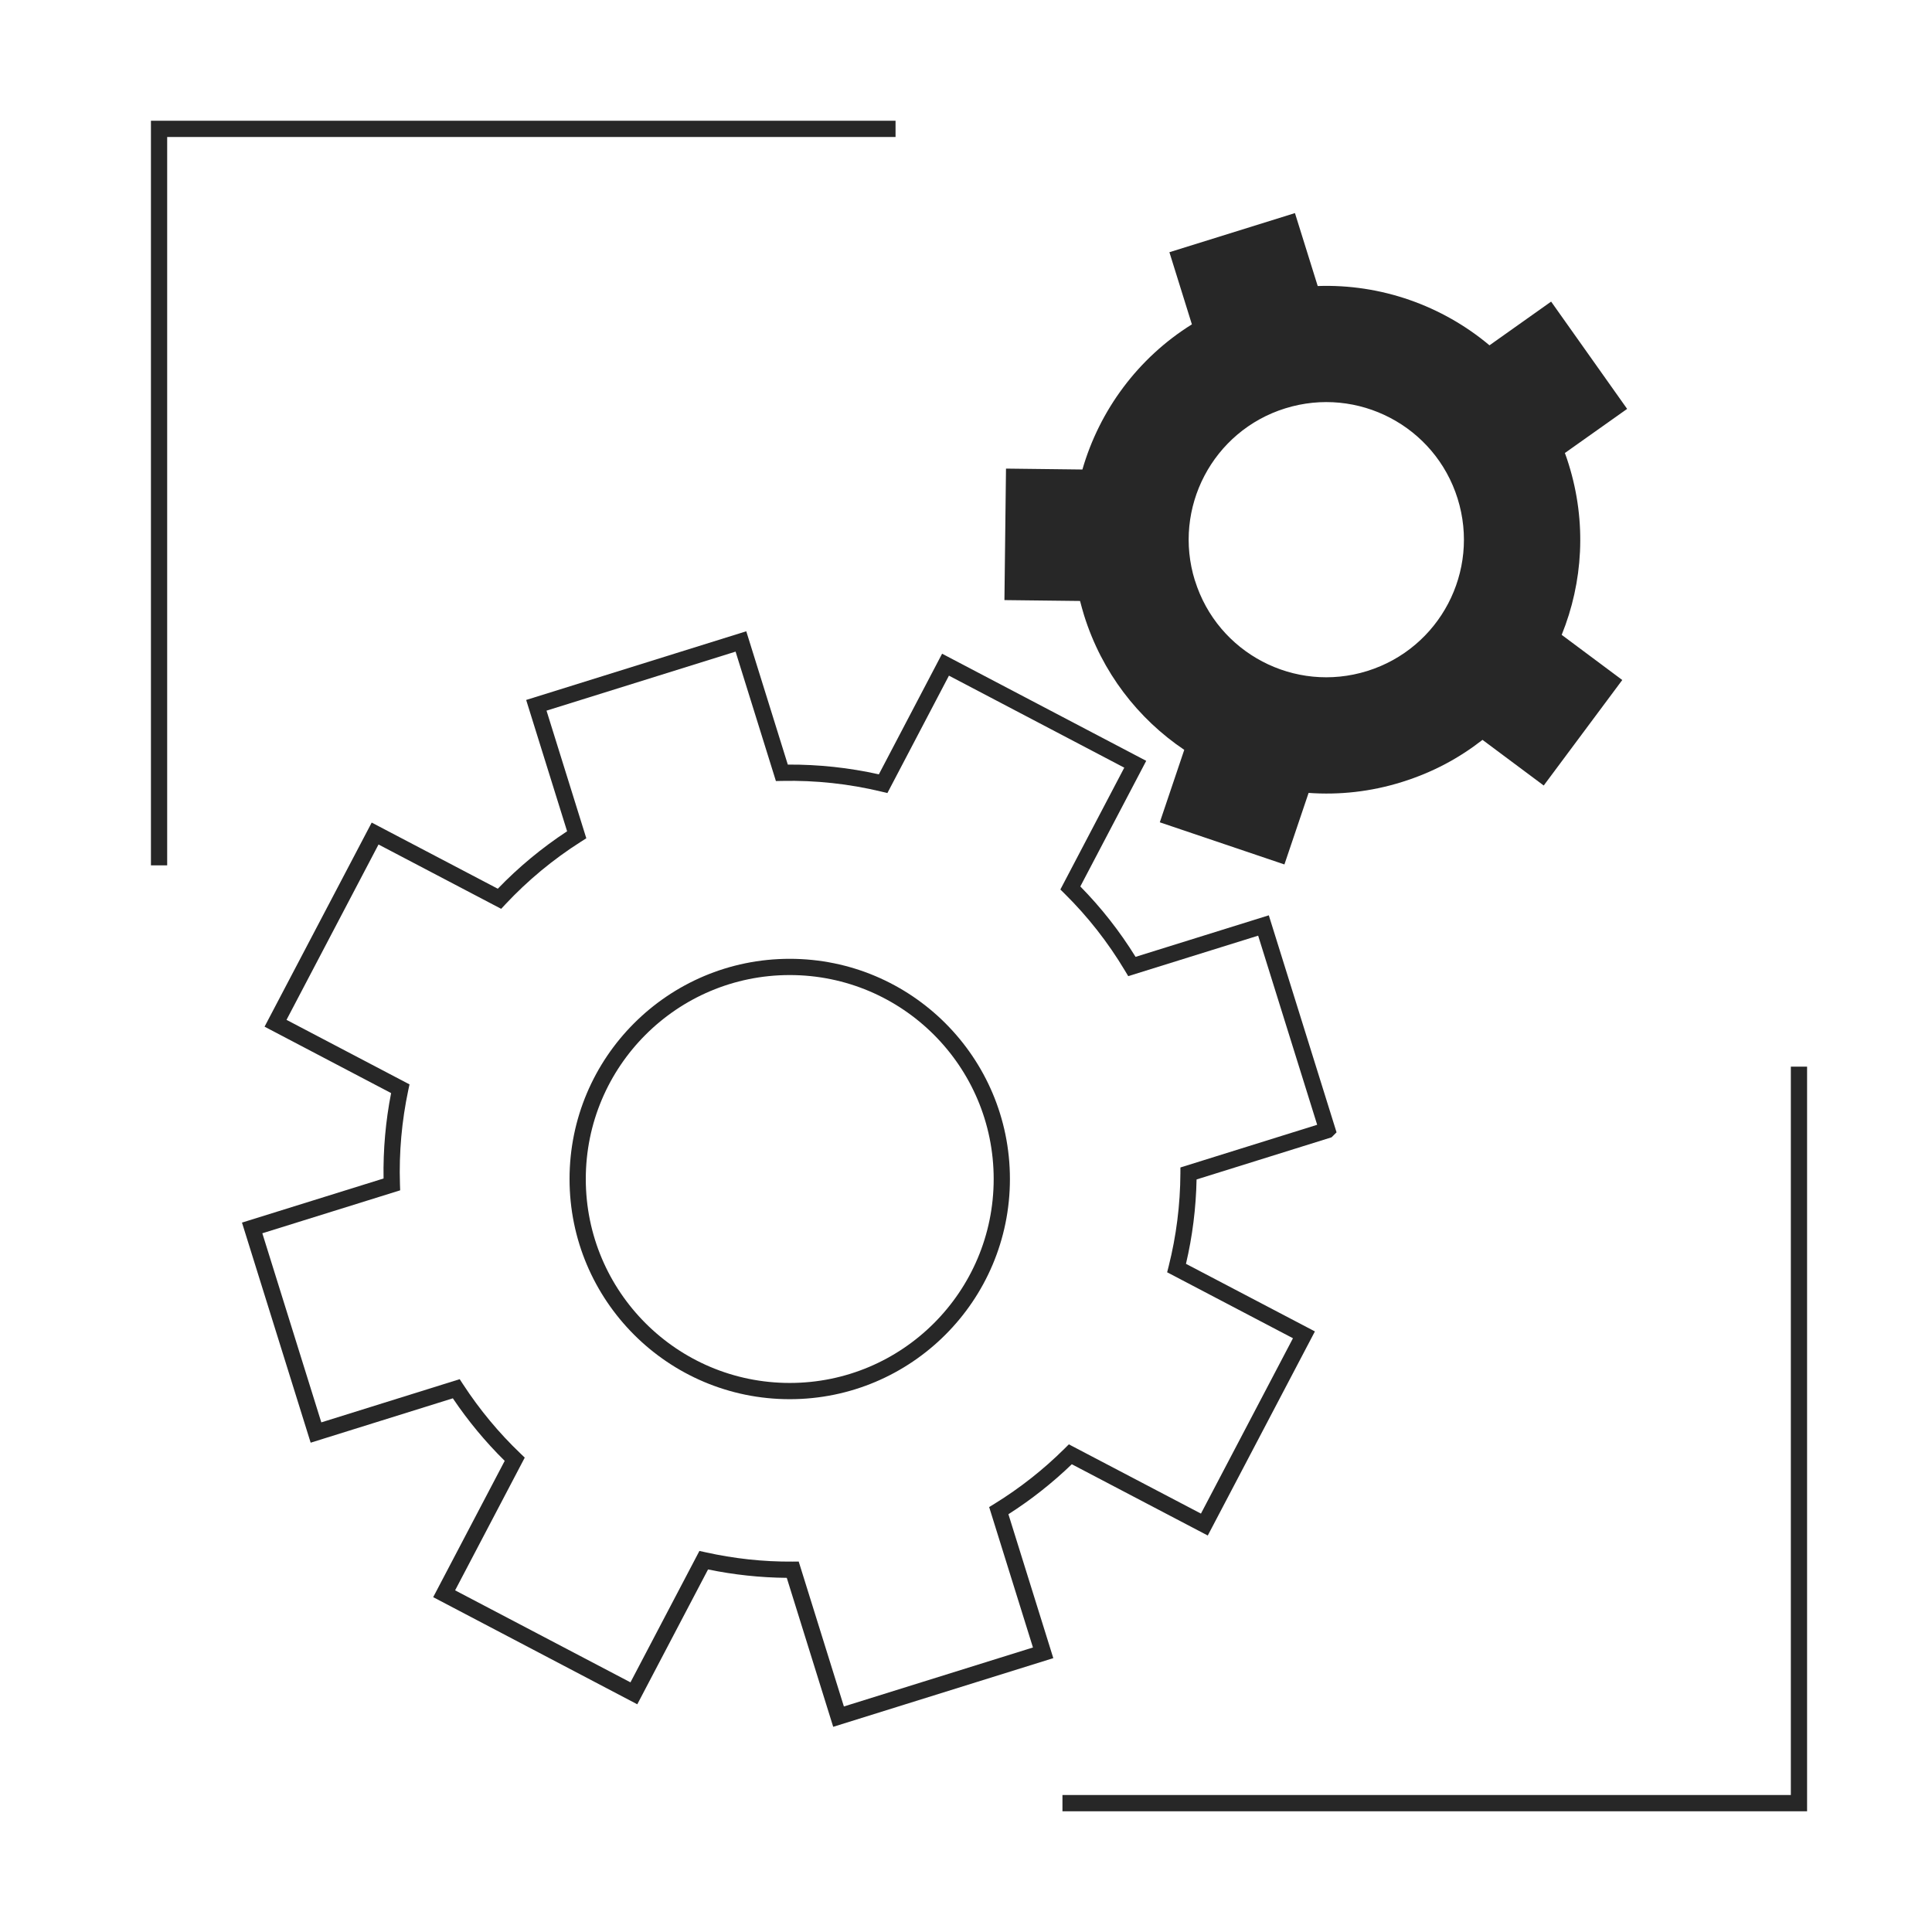
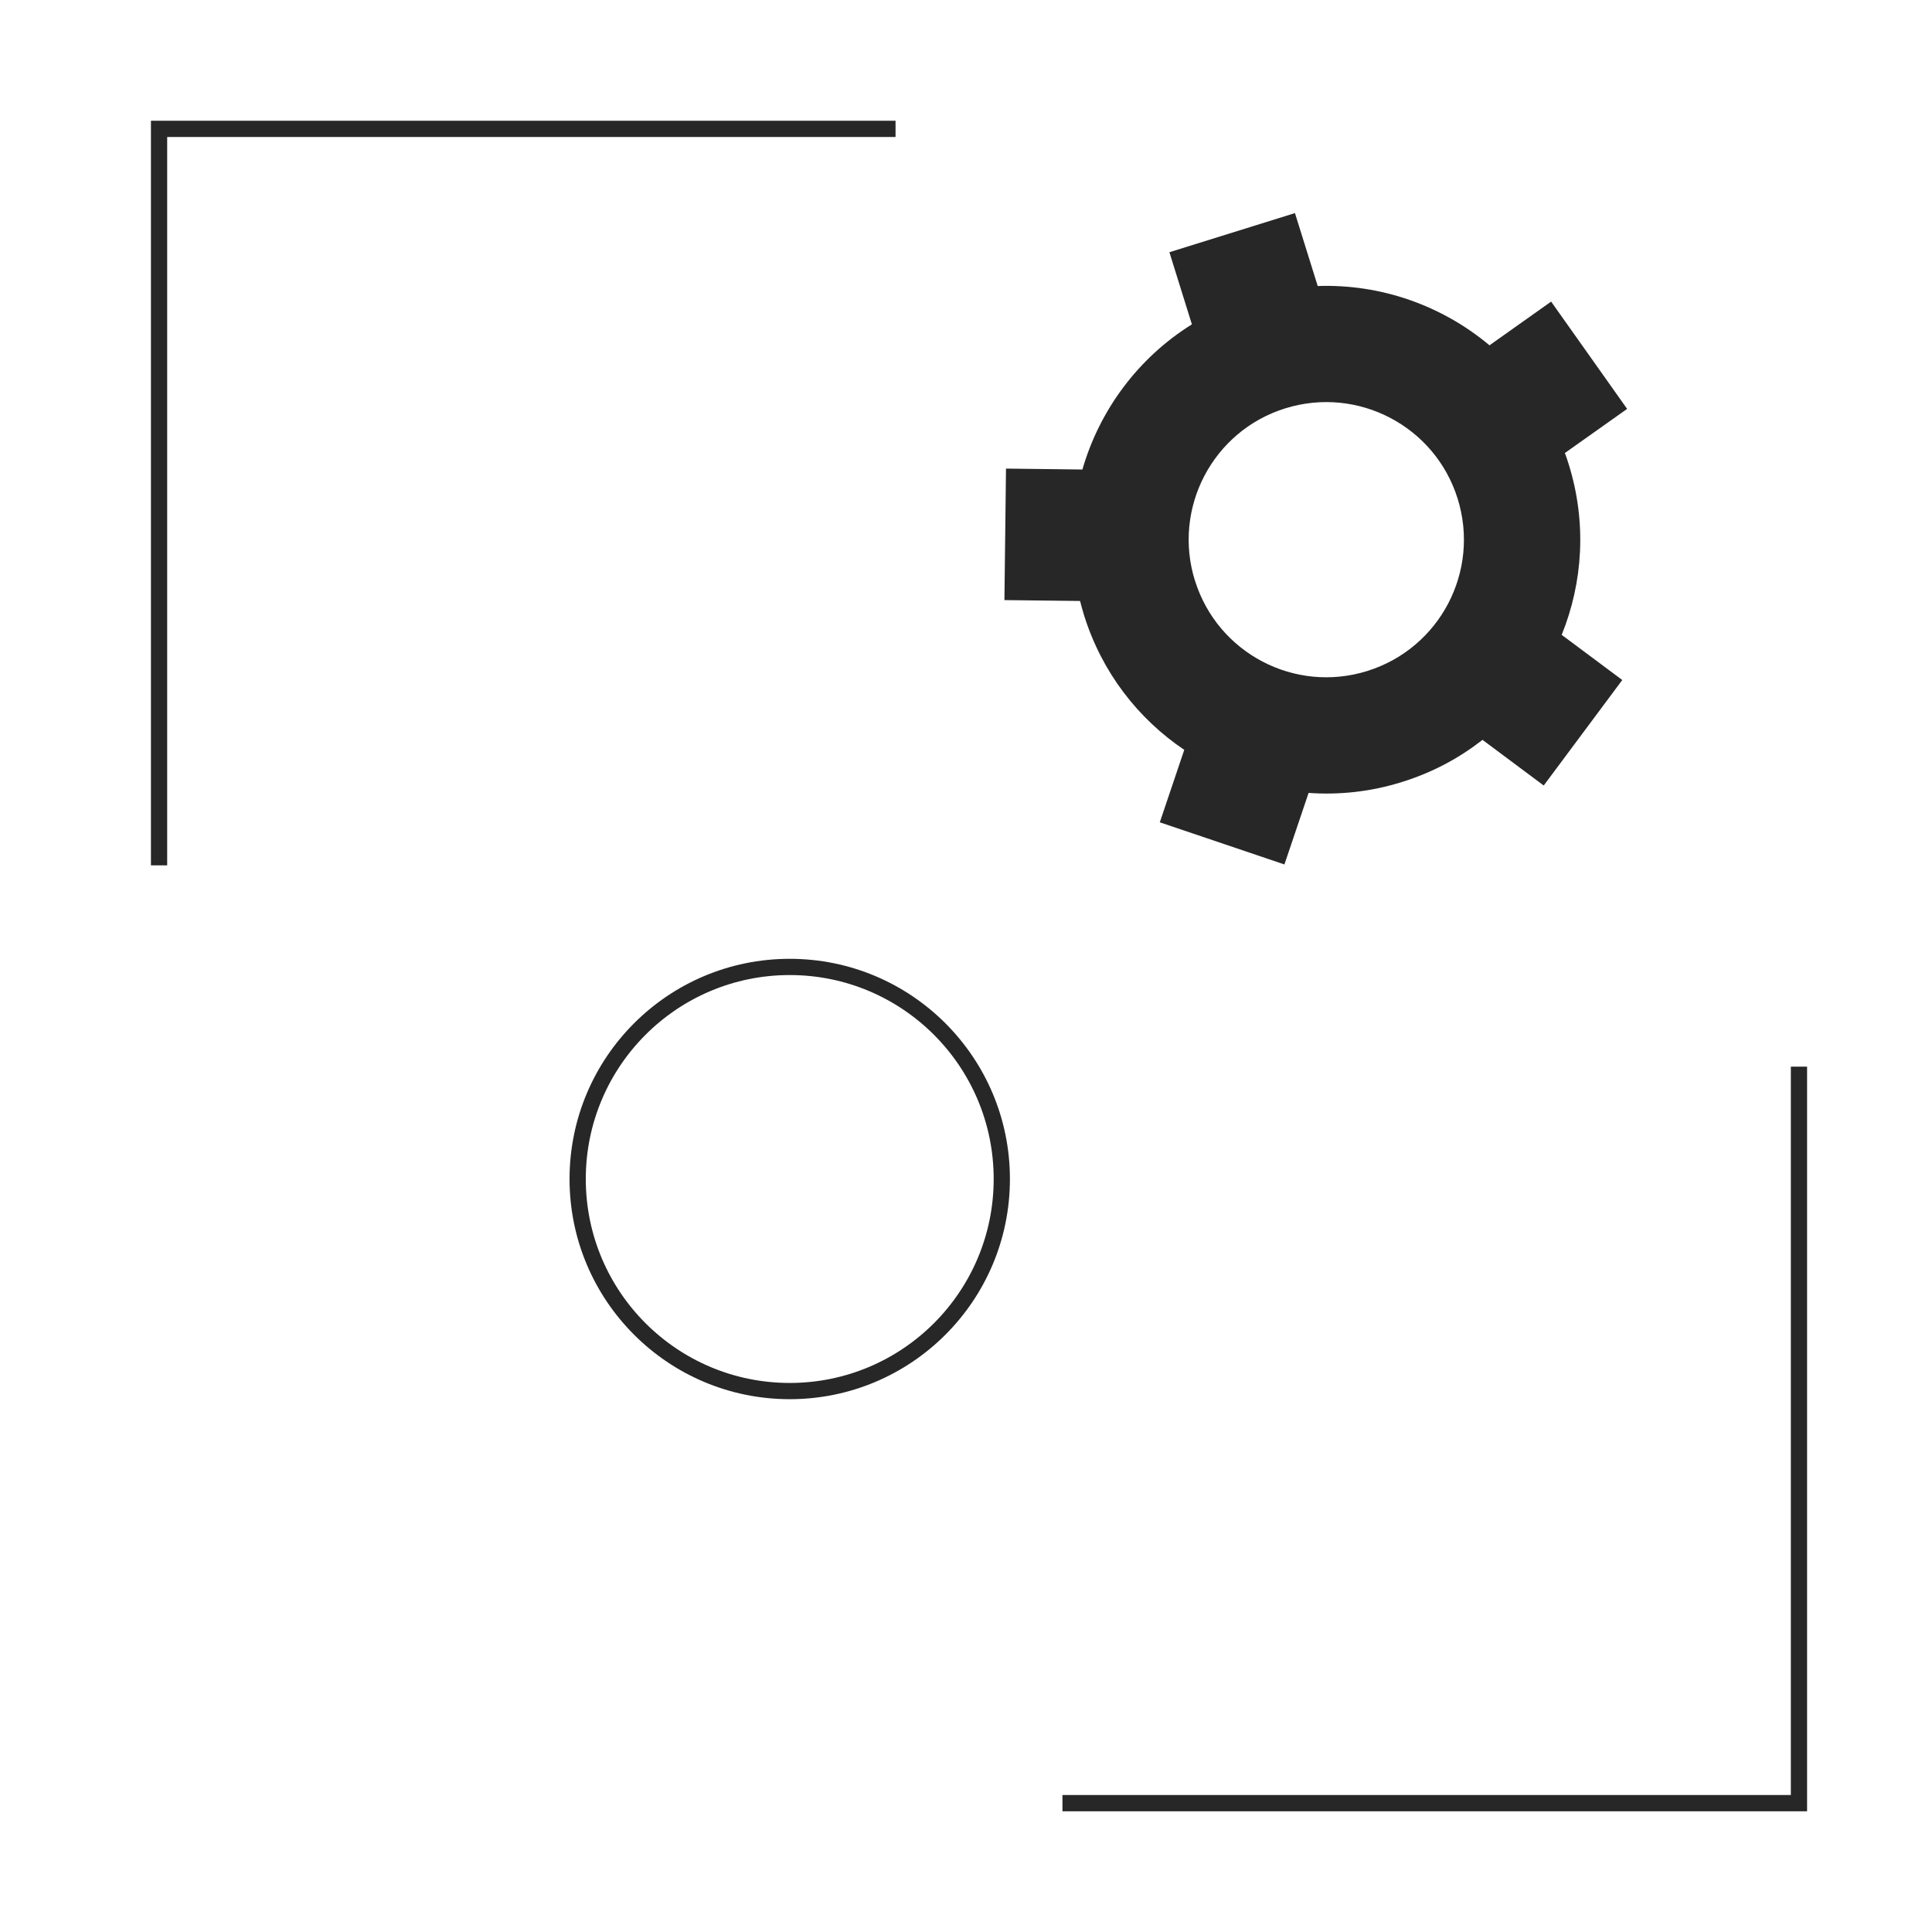
<svg xmlns="http://www.w3.org/2000/svg" width="64" height="64" fill="none">
-   <path fill-rule="evenodd" clip-rule="evenodd" d="M24.721 20.912L26.097 25.328C27.121 25.322 28.132 25.432 29.113 25.651L31.208 21.655L37.97 25.204L35.787 29.365C36.474 30.063 37.089 30.844 37.617 31.697L42.031 30.321L44.275 37.51L44.11 37.675L39.638 39.071C39.619 40.02 39.501 40.955 39.287 41.866L43.558 44.105L40.009 50.866L35.505 48.505C34.868 49.118 34.166 49.675 33.405 50.161L34.892 54.928L27.601 57.203L26.063 52.268C25.179 52.261 24.307 52.165 23.455 51.99L21.111 56.457L14.35 52.908L16.719 48.393C16.084 47.767 15.508 47.073 15.001 46.321L10.291 47.791L8.016 40.5L12.706 39.039C12.69 38.08 12.775 37.133 12.956 36.21L8.764 34.01L12.313 27.249L16.49 29.44C17.175 28.73 17.944 28.09 18.786 27.537L17.43 23.187L24.721 20.912ZM18.104 23.541L19.422 27.769L19.248 27.88C18.318 28.47 17.477 29.171 16.742 29.956L16.602 30.106L12.539 27.975L9.491 33.784L13.566 35.922L13.523 36.121C13.31 37.131 13.215 38.172 13.249 39.226L13.256 39.431L8.69 40.854L10.644 47.118L15.228 45.687L15.339 45.857C15.888 46.698 16.525 47.465 17.237 48.145L17.383 48.285L15.076 52.682L20.885 55.73L23.169 51.377L23.37 51.421C24.312 51.63 25.279 51.738 26.258 51.73L26.458 51.728L27.955 56.529L34.218 54.575L32.767 49.923L32.945 49.814C33.796 49.289 34.574 48.673 35.267 47.985L35.407 47.846L39.783 50.14L42.831 44.331L38.663 42.146L38.715 41.941C38.965 40.945 39.097 39.917 39.102 38.87L39.103 38.674L43.633 37.26L41.678 30.995L37.374 32.336L37.265 32.154C36.701 31.211 36.029 30.357 35.268 29.606L35.126 29.466L37.243 25.43L31.435 22.382L29.396 26.271L29.192 26.222C28.128 25.966 27.023 25.845 25.906 25.869L25.703 25.873L24.367 21.586L18.104 23.541Z" fill="#272727" />
  <path fill-rule="evenodd" clip-rule="evenodd" d="M26.161 32.3C22.43 32.3 19.405 35.325 19.405 39.056C19.405 42.787 22.43 45.812 26.161 45.812C29.892 45.812 32.917 42.787 32.917 39.056C32.917 35.325 29.892 32.3 26.161 32.3ZM18.867 39.056C18.867 35.027 22.133 31.762 26.161 31.762C30.189 31.762 33.455 35.027 33.455 39.056C33.455 43.084 30.189 46.35 26.161 46.35C22.133 46.35 18.867 43.084 18.867 39.056Z" fill="#272727" />
  <path d="M51.835 15.009L53.901 13.545L51.383 9.991L49.341 11.439C47.773 10.123 45.747 9.402 43.651 9.475L42.897 7.059L38.738 8.355L39.483 10.745C37.699 11.856 36.424 13.588 35.856 15.553L33.325 15.523L33.273 19.879L35.778 19.908C35.819 20.064 35.862 20.223 35.91 20.379C36.502 22.276 37.702 23.81 39.23 24.84L38.42 27.24L42.548 28.636L43.349 26.266C44.366 26.339 45.41 26.228 46.441 25.905C47.471 25.583 48.332 25.114 49.11 24.509L51.138 26.021L53.74 22.526L51.733 21.03C52.438 19.29 52.567 17.307 51.964 15.375C51.927 15.251 51.884 15.13 51.841 15.012L51.835 15.009ZM39.583 19.233C38.835 16.831 40.175 14.274 42.577 13.527C44.98 12.779 47.536 14.116 48.286 16.518C49.037 18.924 47.697 21.477 45.292 22.228C42.887 22.978 40.333 21.636 39.585 19.233H39.583Z" fill="#272727" />
  <path fill-rule="evenodd" clip-rule="evenodd" d="M5 4H29.666V4.538H5.538V28.666H5V4Z" fill="#272727" />
  <path fill-rule="evenodd" clip-rule="evenodd" d="M59.324 59.462V35.334H59.862V60.001H35.195V59.462H59.324Z" fill="#272727" />
</svg>